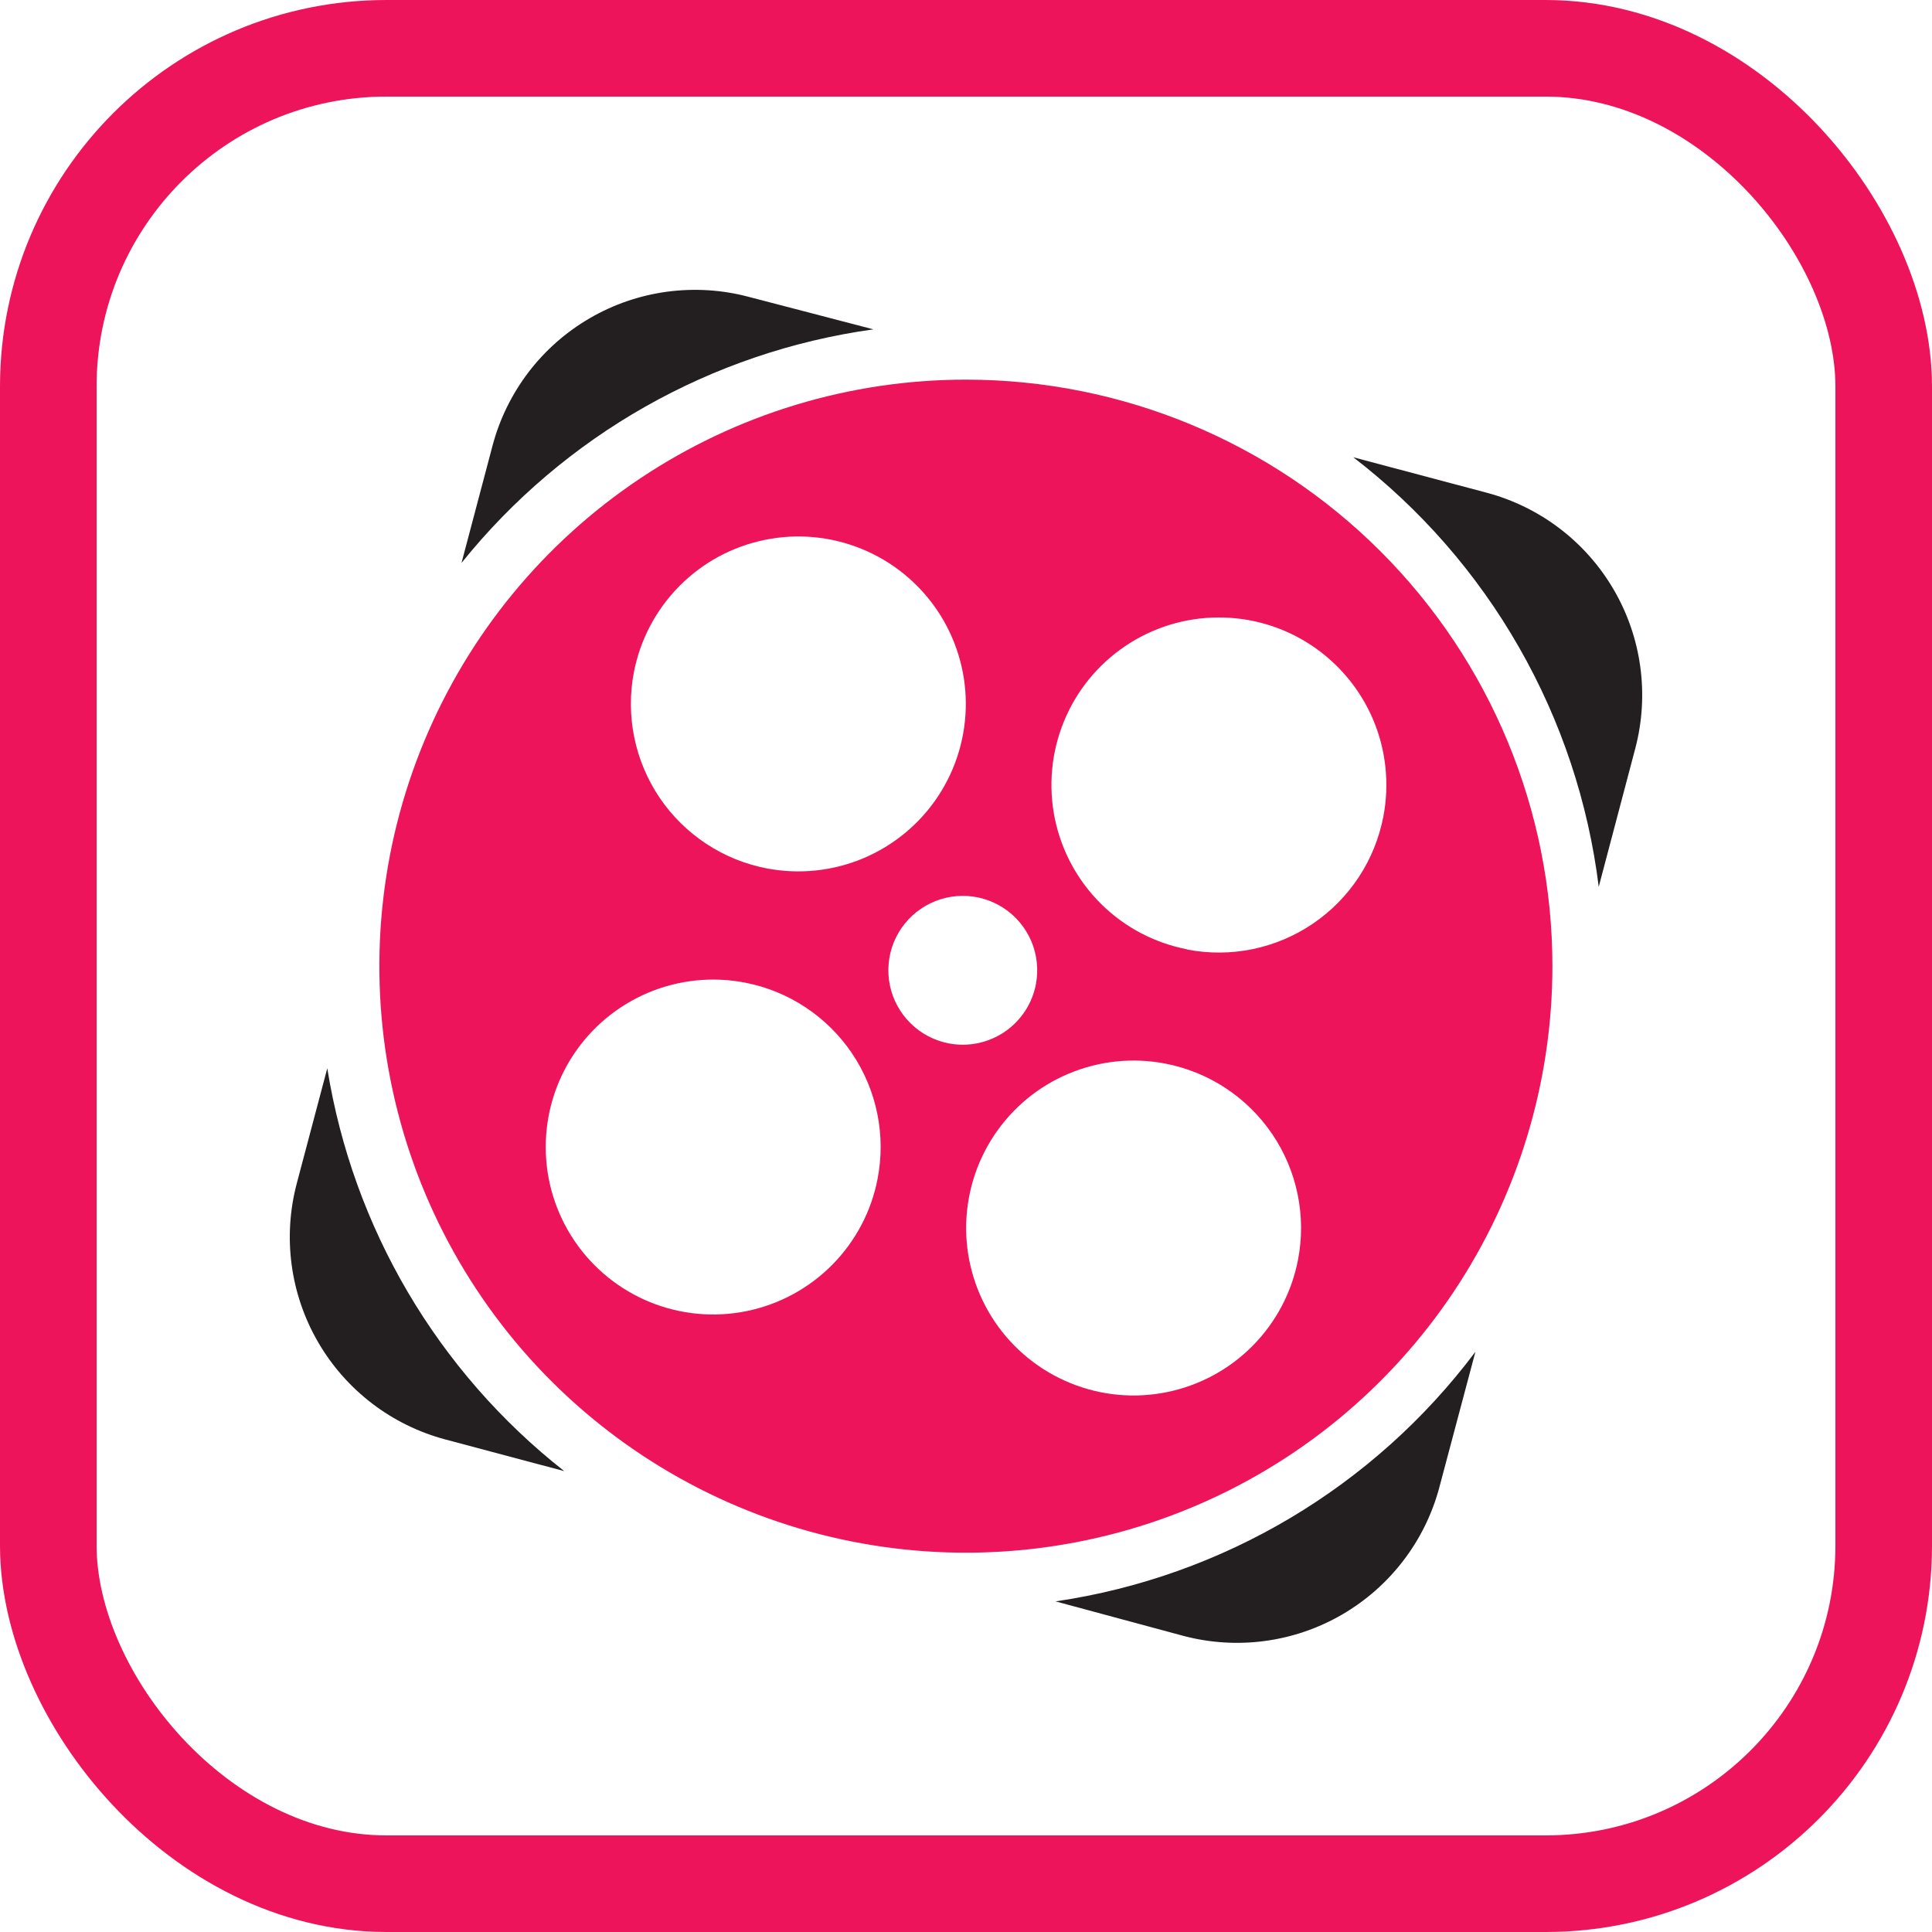
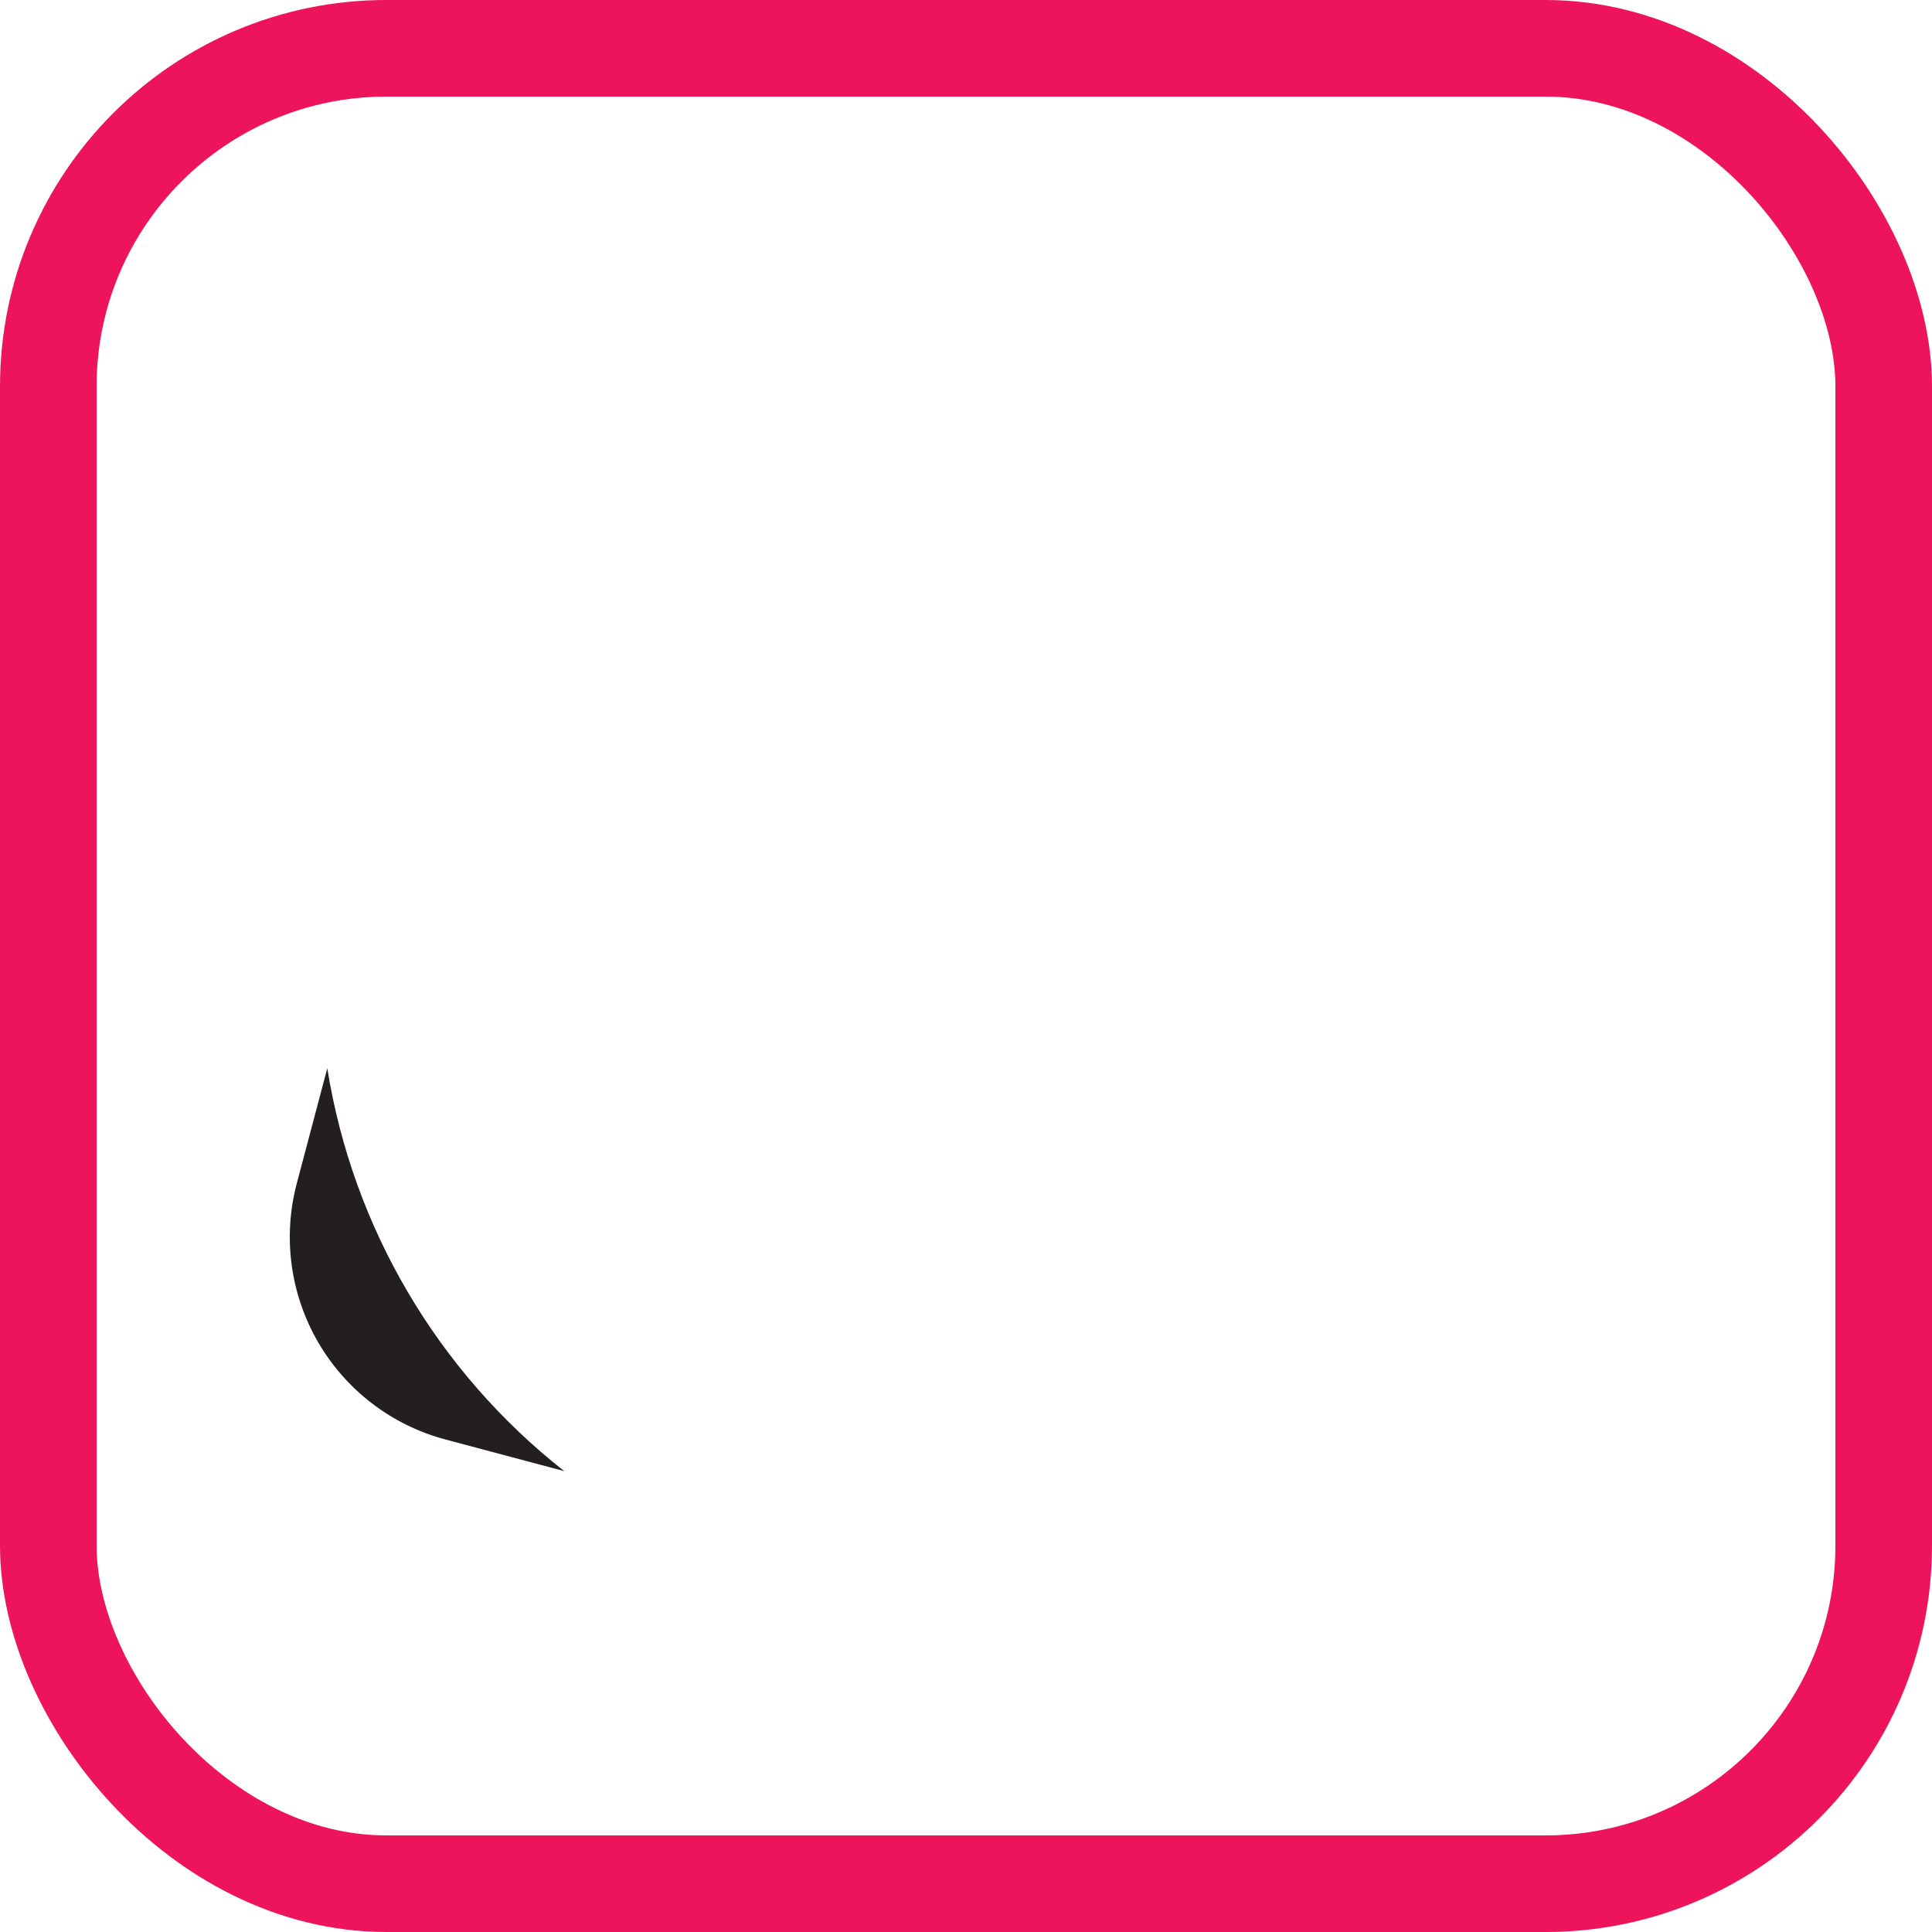
<svg xmlns="http://www.w3.org/2000/svg" width="40" height="40" viewBox="0 0 40 40" fill="none">
  <g clip-path="url(#clip0_932_6391)">
-     <path d="M18.083 6.819L15.505 6.147C14.955 6 14.381 5.964 13.816 6.039C13.251 6.114 12.707 6.3 12.214 6.586C11.721 6.872 11.289 7.252 10.943 7.705C10.598 8.158 10.344 8.674 10.198 9.225L9.555 11.655C11.677 9.014 14.728 7.284 18.083 6.819Z" fill="#231F20" />
    <path d="M6.776 22.118L6.145 24.499C5.85 25.611 6.009 26.794 6.586 27.788C7.163 28.783 8.112 29.508 9.223 29.803L11.682 30.458C9.056 28.394 7.305 25.416 6.776 22.118Z" fill="#231F20" />
-     <path d="M30.776 10.2L28.018 9.467C29.412 10.539 30.579 11.877 31.451 13.404C32.324 14.93 32.884 16.615 33.1 18.36L33.858 15.491C34.149 14.381 33.989 13.201 33.411 12.209C32.833 11.217 31.886 10.495 30.776 10.2Z" fill="#231F20" />
-     <path d="M21.854 33.155L24.497 33.868C25.609 34.163 26.792 34.005 27.786 33.428C28.781 32.85 29.506 31.902 29.801 30.79L30.547 27.987C28.444 30.788 25.32 32.645 21.854 33.155Z" fill="#231F20" />
-     <path d="M20.002 7.86C17.6 7.859 15.251 8.571 13.254 9.905C11.256 11.239 9.699 13.135 8.78 15.354C7.86 17.572 7.619 20.014 8.087 22.37C8.555 24.726 9.711 26.89 11.409 28.589C13.107 30.287 15.271 31.444 17.627 31.913C19.983 32.382 22.424 32.142 24.643 31.223C26.863 30.304 28.759 28.747 30.094 26.75C31.428 24.753 32.141 22.405 32.141 20.003C32.141 16.784 30.862 13.695 28.585 11.418C26.309 9.141 23.221 7.861 20.002 7.86ZM13.124 13.918C13.254 13.244 13.581 12.625 14.063 12.137C14.545 11.649 15.161 11.315 15.832 11.178C16.504 11.04 17.201 11.104 17.836 11.363C18.471 11.621 19.015 12.062 19.4 12.63C19.784 13.198 19.992 13.867 19.996 14.553C20 15.238 19.801 15.91 19.424 16.482C19.047 17.055 18.508 17.502 17.876 17.769C17.244 18.035 16.548 18.108 15.874 17.979C15.427 17.893 15.001 17.72 14.621 17.469C14.241 17.218 13.913 16.895 13.658 16.518C13.403 16.141 13.224 15.717 13.133 15.271C13.041 14.825 13.038 14.365 13.124 13.918ZM18.169 24.409C18.039 25.082 17.711 25.701 17.229 26.188C16.746 26.675 16.13 27.008 15.458 27.145C14.787 27.282 14.089 27.217 13.455 26.958C12.82 26.698 12.277 26.257 11.893 25.689C11.509 25.12 11.302 24.451 11.299 23.766C11.295 23.08 11.495 22.409 11.873 21.837C12.251 21.265 12.79 20.818 13.422 20.552C14.054 20.286 14.751 20.214 15.424 20.344C15.871 20.43 16.297 20.604 16.677 20.855C17.057 21.106 17.384 21.43 17.639 21.807C17.894 22.185 18.072 22.609 18.163 23.055C18.254 23.502 18.256 23.962 18.169 24.409ZM19.641 21.602C19.342 21.544 19.067 21.399 18.851 21.185C18.634 20.971 18.486 20.698 18.424 20.4C18.363 20.102 18.391 19.792 18.505 19.51C18.62 19.228 18.815 18.986 19.067 18.815C19.318 18.644 19.615 18.551 19.919 18.548C20.224 18.545 20.522 18.633 20.777 18.799C21.032 18.966 21.231 19.204 21.351 19.484C21.47 19.764 21.504 20.073 21.448 20.372C21.411 20.572 21.334 20.762 21.223 20.932C21.112 21.102 20.968 21.249 20.8 21.363C20.632 21.477 20.443 21.557 20.244 21.598C20.045 21.639 19.84 21.64 19.641 21.602ZM26.874 26.081C26.745 26.755 26.418 27.374 25.936 27.862C25.454 28.35 24.838 28.683 24.167 28.821C23.495 28.959 22.798 28.895 22.163 28.636C21.527 28.377 20.983 27.936 20.599 27.369C20.215 26.801 20.007 26.132 20.003 25.446C19.999 24.761 20.198 24.089 20.575 23.517C20.952 22.944 21.491 22.496 22.123 22.23C22.755 21.964 23.451 21.89 24.124 22.02C24.572 22.106 24.998 22.279 25.378 22.53C25.758 22.78 26.085 23.104 26.341 23.481C26.596 23.858 26.775 24.282 26.866 24.728C26.958 25.174 26.961 25.634 26.874 26.081ZM24.579 19.655C23.906 19.525 23.286 19.199 22.799 18.717C22.311 18.235 21.977 17.619 21.839 16.947C21.702 16.276 21.766 15.578 22.025 14.943C22.283 14.308 22.724 13.764 23.292 13.38C23.86 12.995 24.529 12.788 25.214 12.784C25.9 12.779 26.572 12.978 27.144 13.356C27.716 13.733 28.164 14.272 28.431 14.903C28.697 15.535 28.77 16.232 28.641 16.905C28.555 17.353 28.382 17.779 28.132 18.16C27.881 18.541 27.558 18.869 27.181 19.124C26.804 19.38 26.38 19.559 25.933 19.651C25.487 19.743 25.027 19.745 24.579 19.659V19.655Z" fill="#ED145B" />
    <rect x="1" y="1" width="38" height="38" rx="7" stroke="#ED145B" stroke-width="2" />
  </g>
  <defs>
    <clipPath id="clip0_932_6391">
      <rect width="40" height="40" rx="2" fill="white" />
    </clipPath>
  </defs>
</svg>